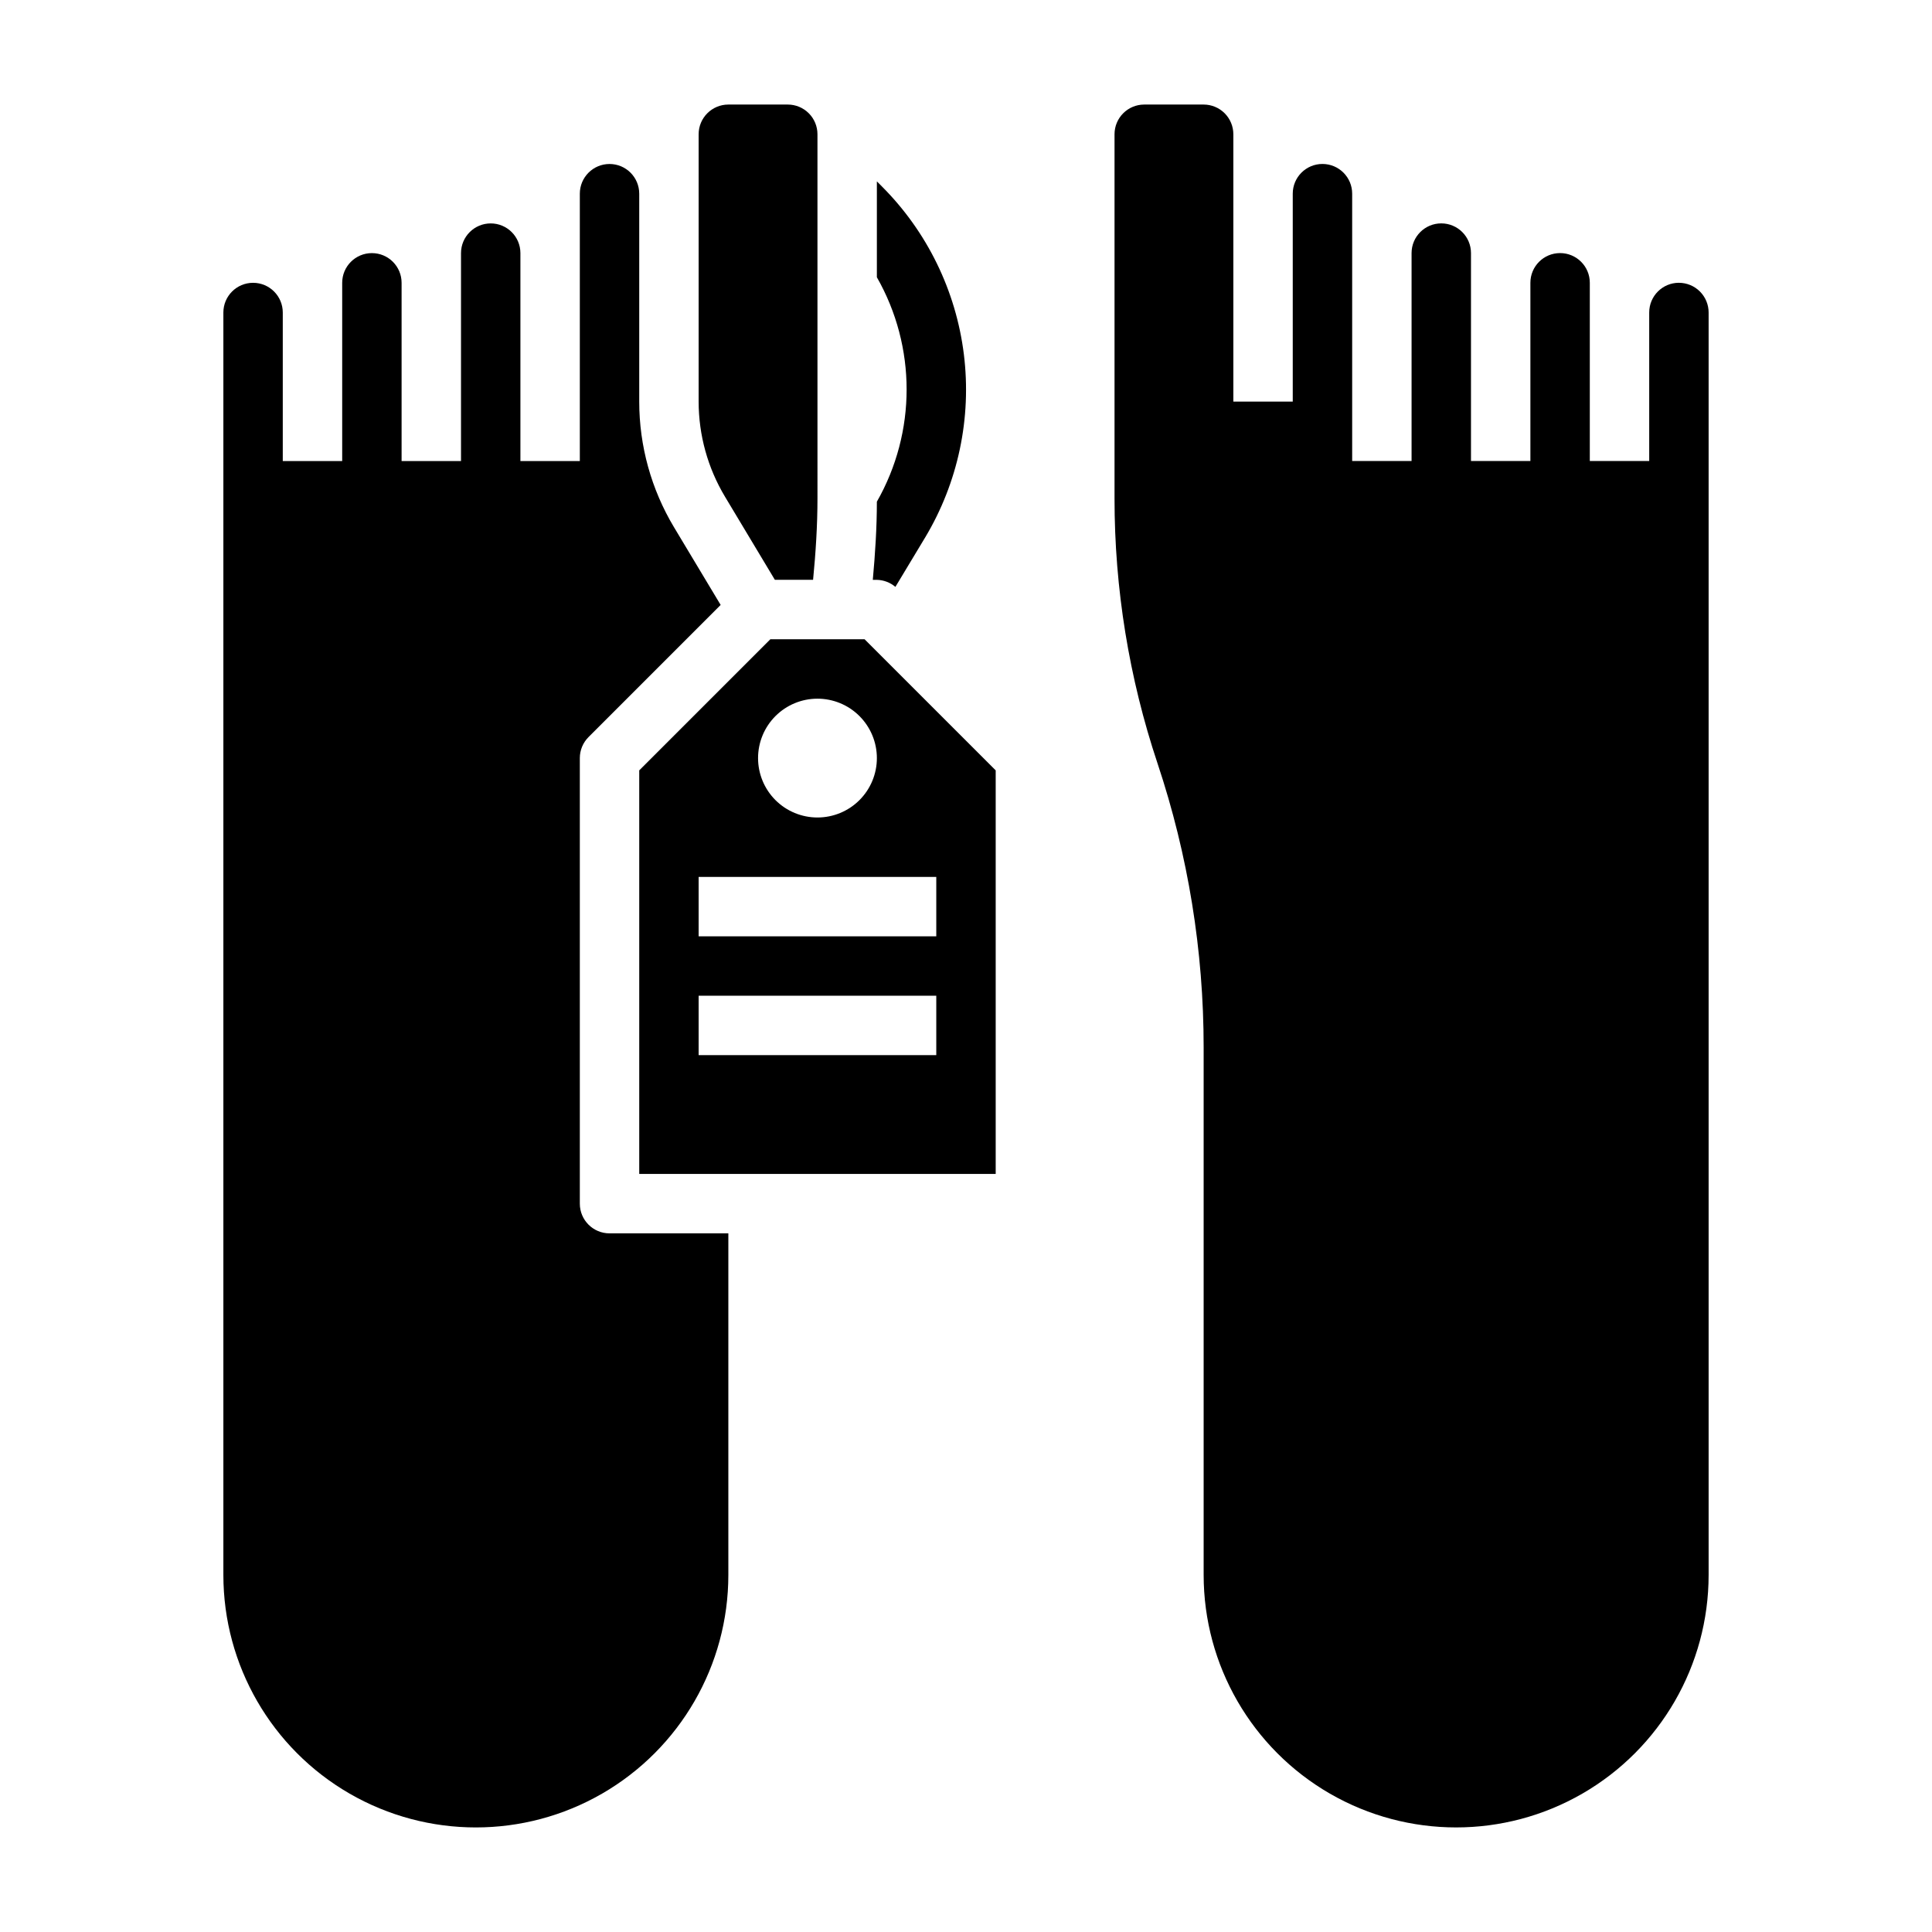
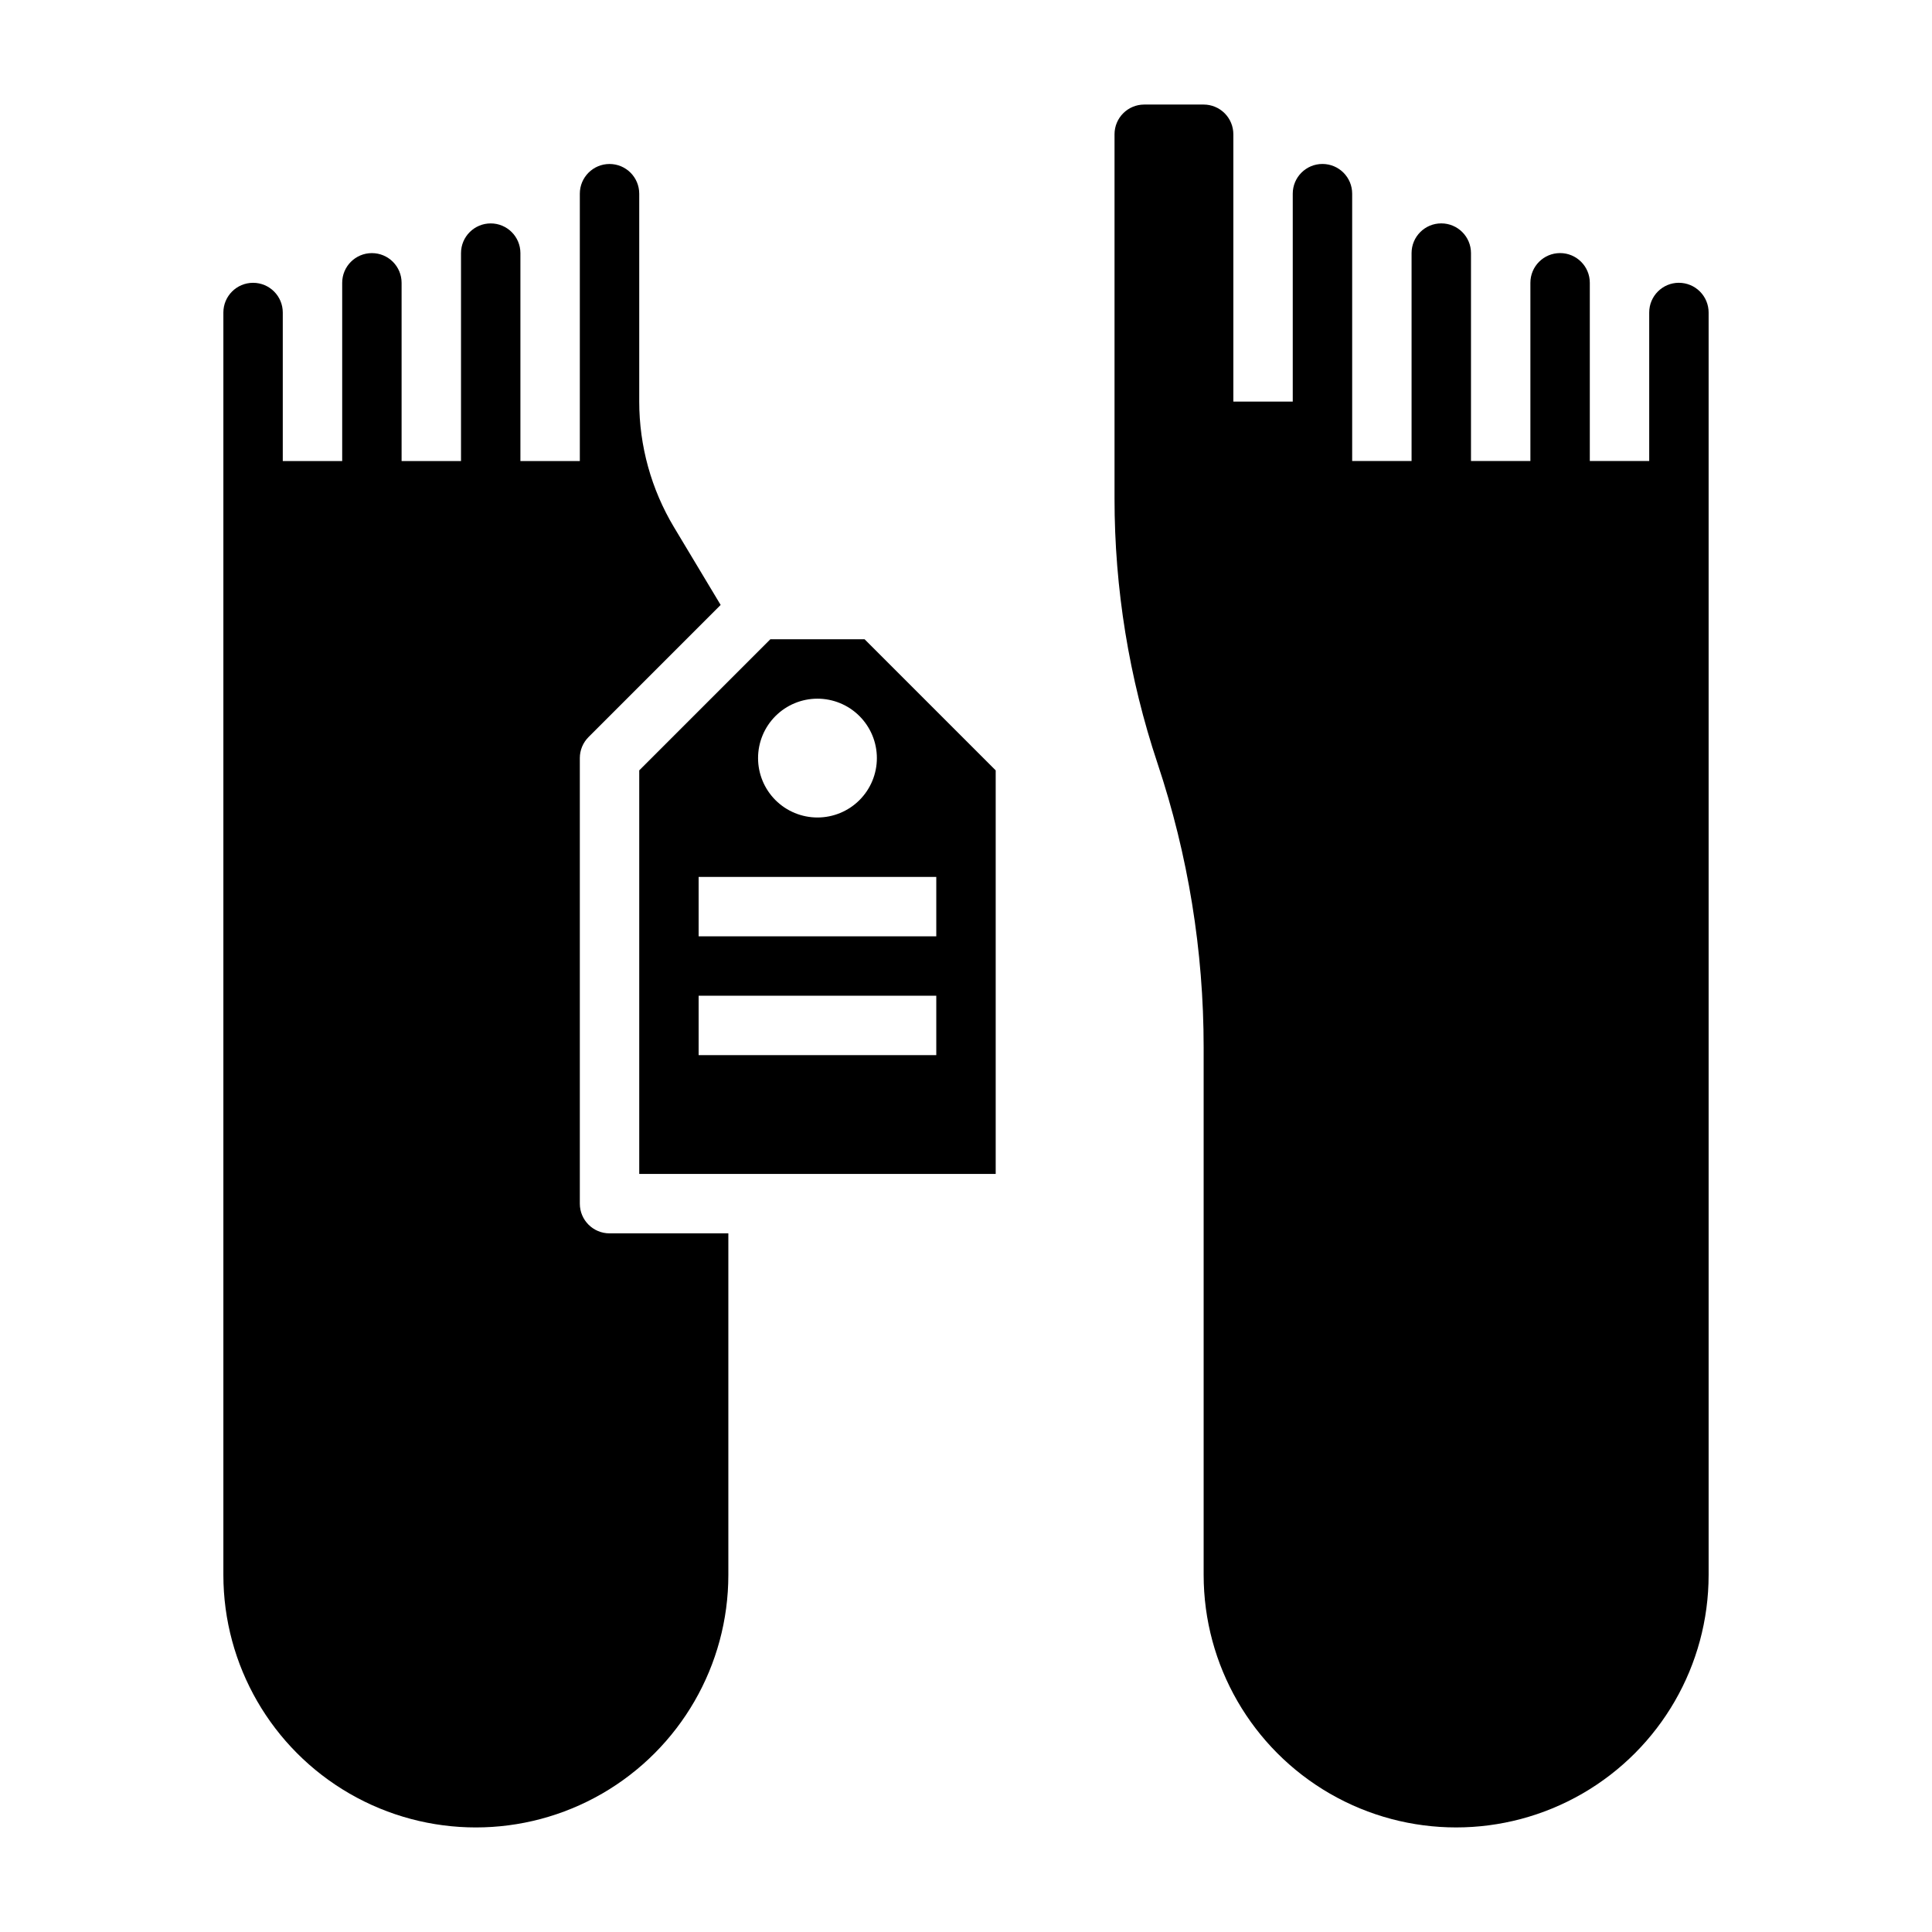
<svg xmlns="http://www.w3.org/2000/svg" fill="#000000" width="800px" height="800px" version="1.1" viewBox="144 144 512 512">
  <g>
    <path d="m588.93 218.94c-4.348 0-7.871 3.523-7.871 7.871v39.359l-15.742 0.004v-47.234c0-4.348-3.527-7.871-7.875-7.871s-7.871 3.523-7.871 7.871v47.23l-15.742 0.004v-55.105c0-4.348-3.527-7.871-7.875-7.871-4.348 0-7.871 3.523-7.871 7.871v55.105h-15.742v-70.852c0-4.348-3.527-7.871-7.875-7.871-4.348 0-7.871 3.523-7.871 7.871v55.105h-15.742v-70.848c0-2.09-0.832-4.09-2.305-5.566-1.477-1.477-3.481-2.305-5.566-2.305h-15.746c-4.348 0-7.871 3.523-7.871 7.871v96.488c-0.012 23.887 3.84 47.617 11.406 70.273 8.094 24.262 12.219 49.672 12.211 75.246v139.79c0 23.906 12.75 45.996 33.453 57.949 20.703 11.949 46.211 11.949 66.914 0 20.703-11.953 33.457-34.043 33.457-57.949v-334.56c0-2.086-0.832-4.09-2.309-5.566-1.477-1.477-3.477-2.305-5.566-2.305z" />
-     <path d="m349.35 297.66h10.125c0.699-7.18 1.164-14.398 1.164-21.594l-0.004-96.488c0-2.09-0.828-4.09-2.305-5.566-1.477-1.477-3.477-2.305-5.566-2.305h-15.742c-4.348 0-7.875 3.523-7.875 7.871v70.848c0.004 8.875 2.414 17.582 6.977 25.191z" />
    <path d="m297.66 462.98v-118.08c0-2.086 0.828-4.09 2.305-5.566l35.016-35.016-12.359-20.594v0.004c-6.031-10.059-9.219-21.566-9.219-33.293v-55.105c0-4.348-3.523-7.871-7.871-7.871s-7.871 3.523-7.871 7.871v70.848l-15.746 0.004v-55.105c0-4.348-3.523-7.871-7.871-7.871s-7.871 3.523-7.871 7.871v55.105h-15.746v-47.234c0-4.348-3.523-7.871-7.871-7.871s-7.871 3.523-7.871 7.871v47.23l-15.746 0.004v-39.363c0-4.348-3.523-7.871-7.871-7.871-4.348 0-7.871 3.523-7.871 7.871v334.56c0 23.906 12.754 45.996 33.453 57.949 20.703 11.949 46.211 11.949 66.914 0 20.703-11.953 33.457-34.043 33.457-57.949v-90.527h-31.488c-4.348 0-7.871-3.523-7.871-7.871z" />
    <path d="m348.15 313.41-34.746 34.746v106.95h94.465v-106.95l-34.746-34.746zm43.973 110.21h-62.977v-15.742h62.977zm0-31.488h-62.977v-15.742h62.977zm-31.488-31.488c-4.176 0-8.18-1.656-11.133-4.609-2.949-2.953-4.609-6.957-4.609-11.133s1.66-8.18 4.609-11.133c2.953-2.953 6.957-4.613 11.133-4.613s8.184 1.66 11.133 4.613c2.953 2.953 4.613 6.957 4.613 11.133s-1.66 8.18-4.613 11.133c-2.949 2.953-6.957 4.609-11.133 4.609z" />
-     <path d="m381.29 299.53 7.871-13.074h0.004c8.738-14.578 12.355-31.656 10.273-48.527-2.086-16.867-9.746-32.555-21.77-44.566l-1.289-1.293v25.402c10.512 18.434 10.512 41.047 0 59.48 0 6.894-0.449 13.816-1.078 20.711l1.078 0.004c1.801 0.039 3.535 0.699 4.91 1.863z" />
  </g>
</svg>